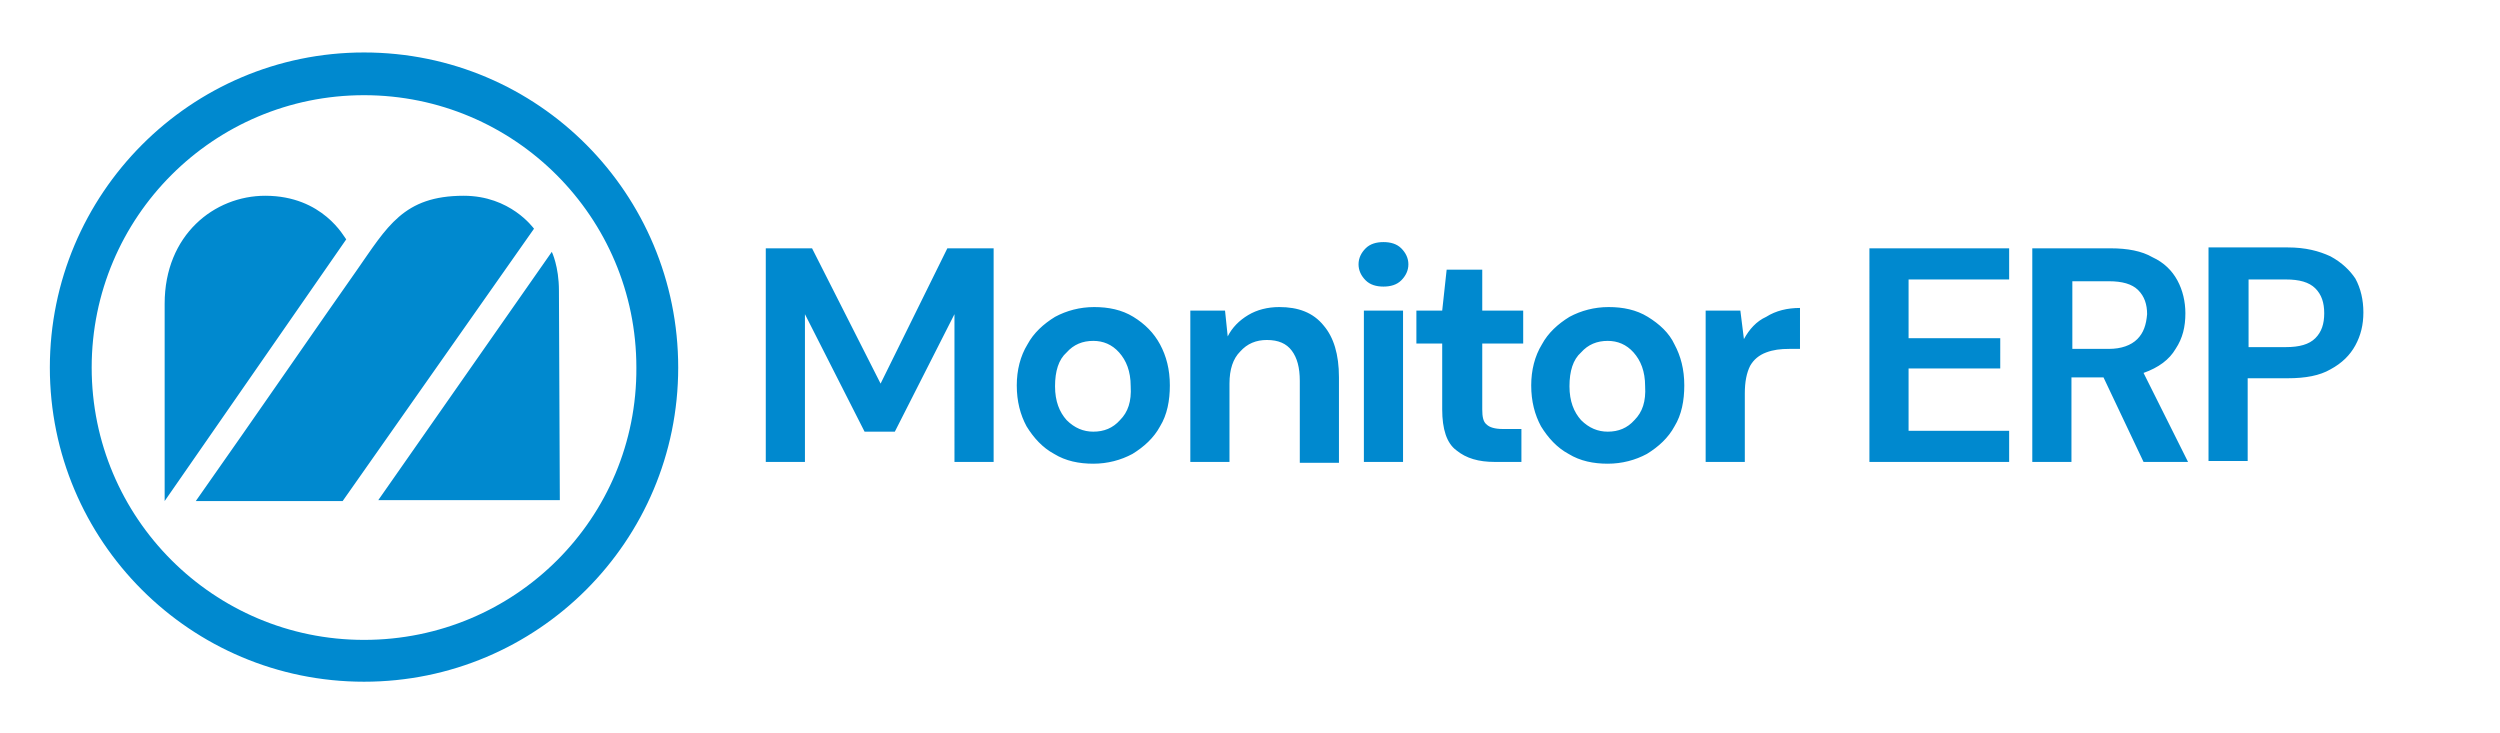
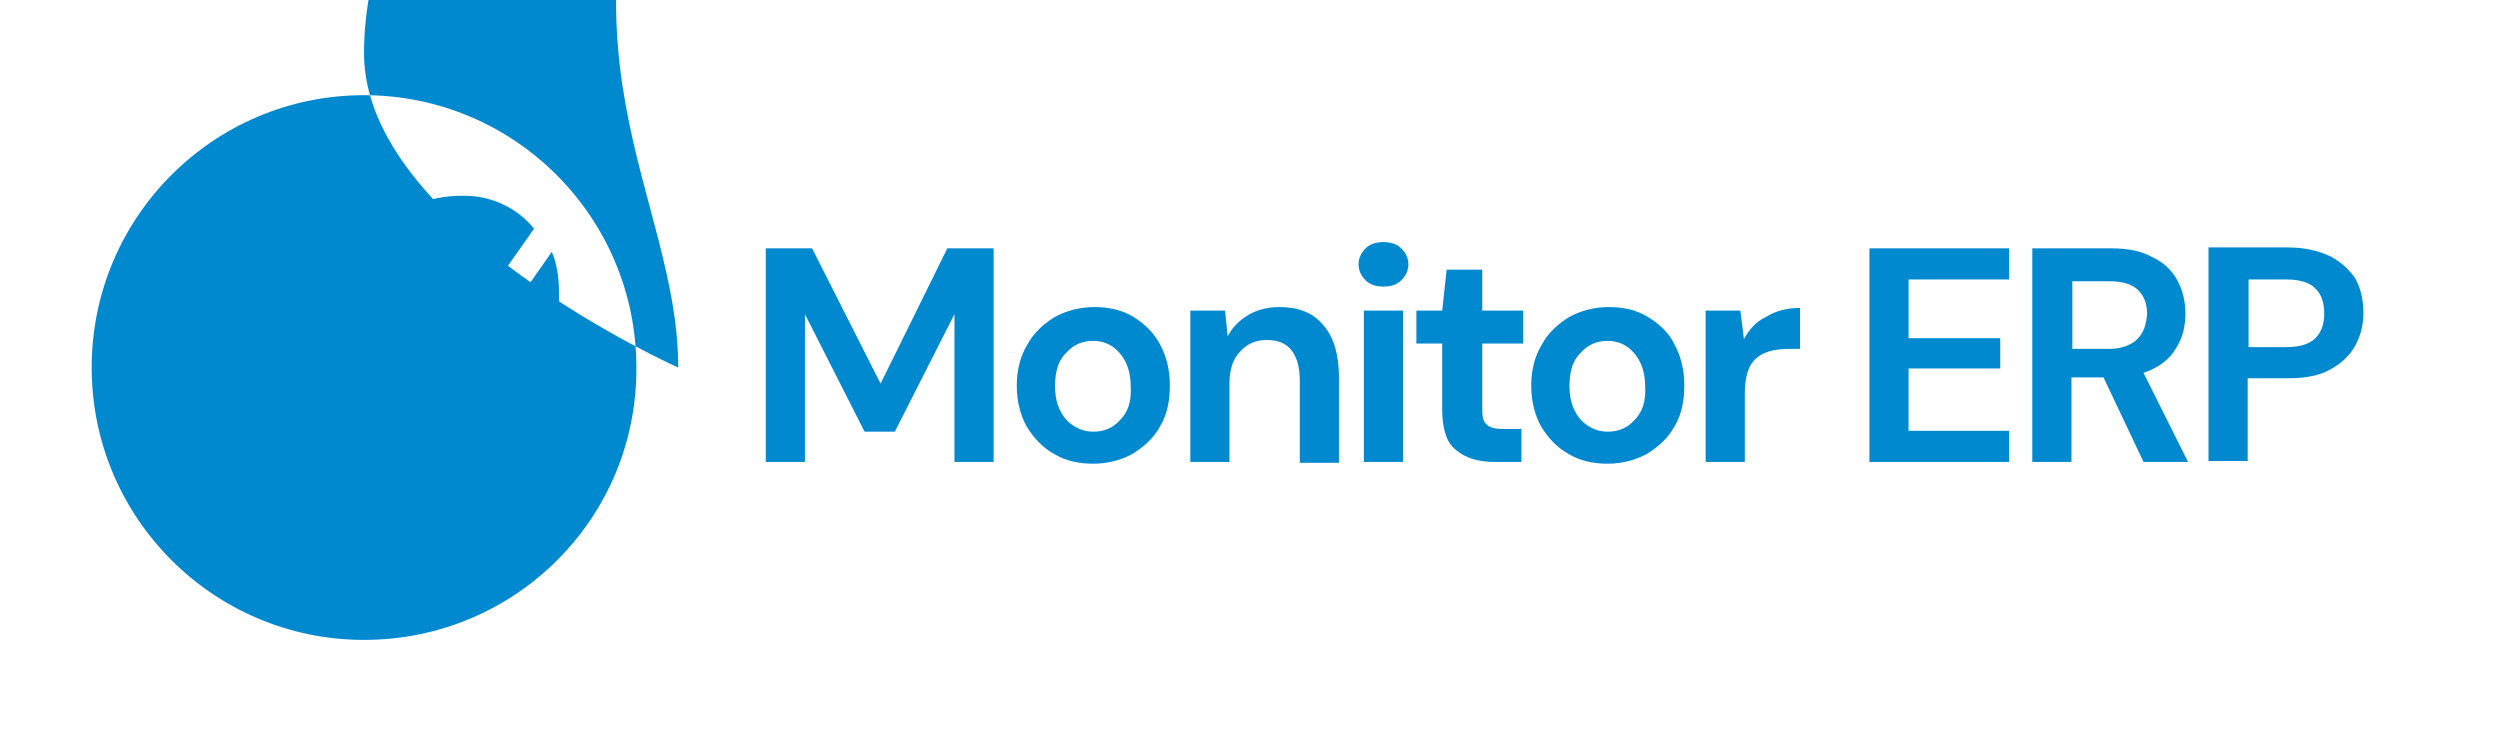
<svg xmlns="http://www.w3.org/2000/svg" version="1.1" id="Layer_1" x="0px" y="0px" viewBox="0 0 280.89 82.4" style="enable-background:new 0 0 280.89 82.4;" xml:space="preserve">
  <style type="text/css">
	.st0{fill:#0089CF;}
</style>
-   <path class="st0" d="M106.44,27.9h5.2v24h-4.4V35.3l-6.7,13.2h-3.4l-6.7-13.2v16.6h-4.4v-24h5.2l7.7,15.2L106.44,27.9z M130.34,38.7  c0.7,1.3,1.1,2.8,1.1,4.6c0,1.7-0.3,3.3-1.1,4.6c-0.7,1.3-1.8,2.3-3.1,3.1c-1.3,0.7-2.8,1.1-4.4,1.1c-1.6,0-3.1-0.3-4.4-1.1  c-1.3-0.7-2.3-1.8-3.1-3.1c-0.7-1.3-1.1-2.8-1.1-4.6c0-1.7,0.4-3.3,1.2-4.6c0.7-1.3,1.8-2.3,3.1-3.1c1.3-0.7,2.8-1.1,4.4-1.1  c1.6,0,3.1,0.3,4.4,1.1C128.64,36.4,129.64,37.4,130.34,38.7z M127.04,43.4c0-1.7-0.5-2.9-1.3-3.8c-0.8-0.9-1.8-1.3-2.9-1.3  c-1.2,0-2.2,0.4-3,1.3c-0.9,0.8-1.3,2.1-1.3,3.8s0.5,2.9,1.3,3.8c0.9,0.9,1.9,1.3,3,1.3c1.2,0,2.2-0.4,3-1.3  C126.74,46.3,127.14,45.1,127.04,43.4z M143.74,34.5c-1.3,0-2.5,0.3-3.5,0.9c-1,0.6-1.8,1.4-2.3,2.4l-0.3-2.9h-3.9v17h4.4v-8.8  c0-1.6,0.4-2.8,1.2-3.6c0.8-0.9,1.8-1.3,3-1.3c1.3,0,2.2,0.4,2.8,1.2s0.9,1.9,0.9,3.4V52h4.4v-9.6c0-2.6-0.6-4.5-1.7-5.8  C147.54,35.1,145.84,34.5,143.74,34.5z M153.24,51.9h4.4v-17h-4.4V51.9z M155.44,27.2c-0.8,0-1.5,0.2-2,0.7s-0.8,1.1-0.8,1.8  c0,0.7,0.3,1.3,0.8,1.8s1.2,0.7,2,0.7s1.5-0.2,2-0.7s0.8-1.1,0.8-1.8c0-0.7-0.3-1.3-0.8-1.8C156.94,27.4,156.24,27.2,155.44,27.2z   M166.44,30.3h-3.9l-0.5,4.6h-2.9v3.7h2.9V46c0,2.2,0.5,3.8,1.6,4.6c1.1,0.9,2.5,1.3,4.3,1.3h3v-3.7h-2.1c-0.9,0-1.5-0.2-1.8-0.5  c-0.4-0.3-0.5-0.9-0.5-1.7v-7.4h4.6v-3.7h-4.6v-4.6C166.54,30.3,166.44,30.3,166.44,30.3z M188.14,38.7c0.7,1.3,1.1,2.8,1.1,4.6  c0,1.7-0.3,3.3-1.1,4.6c-0.7,1.3-1.8,2.3-3.1,3.1c-1.3,0.7-2.8,1.1-4.4,1.1c-1.6,0-3.1-0.3-4.4-1.1c-1.3-0.7-2.3-1.8-3.1-3.1  c-0.7-1.3-1.1-2.8-1.1-4.6c0-1.7,0.4-3.3,1.2-4.6c0.7-1.3,1.8-2.3,3.1-3.1c1.3-0.7,2.8-1.1,4.4-1.1c1.6,0,3.1,0.3,4.4,1.1  C186.44,36.4,187.54,37.4,188.14,38.7z M184.84,43.4c0-1.7-0.5-2.9-1.3-3.8c-0.8-0.9-1.8-1.3-2.9-1.3c-1.2,0-2.2,0.4-3,1.3  c-0.9,0.8-1.3,2.1-1.3,3.8s0.5,2.9,1.3,3.8c0.9,0.9,1.9,1.3,3,1.3c1.2,0,2.2-0.4,3-1.3C184.54,46.3,184.94,45.1,184.84,43.4z   M195.94,38.1l-0.4-3.2h-3.9v17h4.4v-7.7c0-1.3,0.2-2.3,0.6-3.1c0.4-0.7,1-1.2,1.8-1.5s1.6-0.4,2.6-0.4h1.2v-4.6  c-1.4,0-2.7,0.3-3.8,1C197.34,36.1,196.54,37,195.94,38.1z M210.04,51.9h15.7v-3.5h-11.3v-7h10.3V38h-10.3v-6.6h11.3v-3.5h-15.7  V51.9z M240.84,41.9l5,10h-5l-4.5-9.5h-3.6v9.5h-4.4v-24h8.8c1.9,0,3.5,0.3,4.7,1c1.3,0.6,2.2,1.5,2.8,2.6c0.6,1.1,0.9,2.4,0.9,3.7  c0,1.5-0.3,2.8-1.1,4C243.74,40.4,242.54,41.3,240.84,41.9z M241.24,35.3c0-1.1-0.3-2-1-2.7c-0.7-0.7-1.8-1-3.3-1h-4.1v7.6h4.1  c1.4,0,2.5-0.4,3.2-1.1C240.84,37.4,241.14,36.5,241.24,35.3z M264.64,31.3c0.6,1.1,0.9,2.4,0.9,3.8s-0.3,2.6-0.9,3.7  c-0.6,1.1-1.5,2-2.8,2.7c-1.2,0.7-2.8,1-4.8,1h-4.5v9.3h-4.4v-24h8.9c2,0,3.5,0.4,4.8,1C263.14,29.5,264.04,30.4,264.64,31.3z   M261.14,35.2c0-1.2-0.3-2.1-1-2.8c-0.7-0.7-1.8-1-3.3-1h-4.2V39h4.2c1.5,0,2.6-0.3,3.3-1S261.14,36.4,261.14,35.2z M76.2,41.295  c0,19.5-15.8,35.3-35.3,35.3s-35.3-15.8-35.3-35.3s15.8-35.4,35.3-35.4C60.5,5.895,76.2,21.795,76.2,41.295z M71.5,41.295  c0-16.9-13.7-30.6-30.6-30.6s-30.6,13.7-30.6,30.6s13.7,30.6,30.6,30.6C57.9,71.895,71.6,58.195,71.5,41.295z M62,28.295l-19.5,27.9  h20.4l-0.1-23.544C62.8,29.93,62,28.295,62,28.295z M29.8,21.995c-5.712,0-11.3,4.39-11.3,12.13v22.17l20.4-29.4  C38.7,26.695,36.302,21.995,29.8,21.995z M52.1,21.995c-6.789,0-8.6,3.5-12.048,8.42c-3.6,5.1-11.152,16.08-18.052,25.88h16.5  l21.5-30.6C59.9,25.595,57.344,21.995,52.1,21.995z" />
+   <path class="st0" d="M106.44,27.9h5.2v24h-4.4V35.3l-6.7,13.2h-3.4l-6.7-13.2v16.6h-4.4v-24h5.2l7.7,15.2L106.44,27.9z M130.34,38.7  c0.7,1.3,1.1,2.8,1.1,4.6c0,1.7-0.3,3.3-1.1,4.6c-0.7,1.3-1.8,2.3-3.1,3.1c-1.3,0.7-2.8,1.1-4.4,1.1c-1.6,0-3.1-0.3-4.4-1.1  c-1.3-0.7-2.3-1.8-3.1-3.1c-0.7-1.3-1.1-2.8-1.1-4.6c0-1.7,0.4-3.3,1.2-4.6c0.7-1.3,1.8-2.3,3.1-3.1c1.3-0.7,2.8-1.1,4.4-1.1  c1.6,0,3.1,0.3,4.4,1.1C128.64,36.4,129.64,37.4,130.34,38.7z M127.04,43.4c0-1.7-0.5-2.9-1.3-3.8c-0.8-0.9-1.8-1.3-2.9-1.3  c-1.2,0-2.2,0.4-3,1.3c-0.9,0.8-1.3,2.1-1.3,3.8s0.5,2.9,1.3,3.8c0.9,0.9,1.9,1.3,3,1.3c1.2,0,2.2-0.4,3-1.3  C126.74,46.3,127.14,45.1,127.04,43.4z M143.74,34.5c-1.3,0-2.5,0.3-3.5,0.9c-1,0.6-1.8,1.4-2.3,2.4l-0.3-2.9h-3.9v17h4.4v-8.8  c0-1.6,0.4-2.8,1.2-3.6c0.8-0.9,1.8-1.3,3-1.3c1.3,0,2.2,0.4,2.8,1.2s0.9,1.9,0.9,3.4V52h4.4v-9.6c0-2.6-0.6-4.5-1.7-5.8  C147.54,35.1,145.84,34.5,143.74,34.5z M153.24,51.9h4.4v-17h-4.4V51.9z M155.44,27.2c-0.8,0-1.5,0.2-2,0.7s-0.8,1.1-0.8,1.8  c0,0.7,0.3,1.3,0.8,1.8s1.2,0.7,2,0.7s1.5-0.2,2-0.7s0.8-1.1,0.8-1.8c0-0.7-0.3-1.3-0.8-1.8C156.94,27.4,156.24,27.2,155.44,27.2z   M166.44,30.3h-3.9l-0.5,4.6h-2.9v3.7h2.9V46c0,2.2,0.5,3.8,1.6,4.6c1.1,0.9,2.5,1.3,4.3,1.3h3v-3.7h-2.1c-0.9,0-1.5-0.2-1.8-0.5  c-0.4-0.3-0.5-0.9-0.5-1.7v-7.4h4.6v-3.7h-4.6v-4.6C166.54,30.3,166.44,30.3,166.44,30.3z M188.14,38.7c0.7,1.3,1.1,2.8,1.1,4.6  c0,1.7-0.3,3.3-1.1,4.6c-0.7,1.3-1.8,2.3-3.1,3.1c-1.3,0.7-2.8,1.1-4.4,1.1c-1.6,0-3.1-0.3-4.4-1.1c-1.3-0.7-2.3-1.8-3.1-3.1  c-0.7-1.3-1.1-2.8-1.1-4.6c0-1.7,0.4-3.3,1.2-4.6c0.7-1.3,1.8-2.3,3.1-3.1c1.3-0.7,2.8-1.1,4.4-1.1c1.6,0,3.1,0.3,4.4,1.1  C186.44,36.4,187.54,37.4,188.14,38.7z M184.84,43.4c0-1.7-0.5-2.9-1.3-3.8c-0.8-0.9-1.8-1.3-2.9-1.3c-1.2,0-2.2,0.4-3,1.3  c-0.9,0.8-1.3,2.1-1.3,3.8s0.5,2.9,1.3,3.8c0.9,0.9,1.9,1.3,3,1.3c1.2,0,2.2-0.4,3-1.3C184.54,46.3,184.94,45.1,184.84,43.4z   M195.94,38.1l-0.4-3.2h-3.9v17h4.4v-7.7c0-1.3,0.2-2.3,0.6-3.1c0.4-0.7,1-1.2,1.8-1.5s1.6-0.4,2.6-0.4h1.2v-4.6  c-1.4,0-2.7,0.3-3.8,1C197.34,36.1,196.54,37,195.94,38.1z M210.04,51.9h15.7v-3.5h-11.3v-7h10.3V38h-10.3v-6.6h11.3v-3.5h-15.7  V51.9z M240.84,41.9l5,10h-5l-4.5-9.5h-3.6v9.5h-4.4v-24h8.8c1.9,0,3.5,0.3,4.7,1c1.3,0.6,2.2,1.5,2.8,2.6c0.6,1.1,0.9,2.4,0.9,3.7  c0,1.5-0.3,2.8-1.1,4C243.74,40.4,242.54,41.3,240.84,41.9z M241.24,35.3c0-1.1-0.3-2-1-2.7c-0.7-0.7-1.8-1-3.3-1h-4.1v7.6h4.1  c1.4,0,2.5-0.4,3.2-1.1C240.84,37.4,241.14,36.5,241.24,35.3z M264.64,31.3c0.6,1.1,0.9,2.4,0.9,3.8s-0.3,2.6-0.9,3.7  c-0.6,1.1-1.5,2-2.8,2.7c-1.2,0.7-2.8,1-4.8,1h-4.5v9.3h-4.4v-24h8.9c2,0,3.5,0.4,4.8,1C263.14,29.5,264.04,30.4,264.64,31.3z   M261.14,35.2c0-1.2-0.3-2.1-1-2.8c-0.7-0.7-1.8-1-3.3-1h-4.2V39h4.2c1.5,0,2.6-0.3,3.3-1S261.14,36.4,261.14,35.2z M76.2,41.295  s-35.3-15.8-35.3-35.3s15.8-35.4,35.3-35.4C60.5,5.895,76.2,21.795,76.2,41.295z M71.5,41.295  c0-16.9-13.7-30.6-30.6-30.6s-30.6,13.7-30.6,30.6s13.7,30.6,30.6,30.6C57.9,71.895,71.6,58.195,71.5,41.295z M62,28.295l-19.5,27.9  h20.4l-0.1-23.544C62.8,29.93,62,28.295,62,28.295z M29.8,21.995c-5.712,0-11.3,4.39-11.3,12.13v22.17l20.4-29.4  C38.7,26.695,36.302,21.995,29.8,21.995z M52.1,21.995c-6.789,0-8.6,3.5-12.048,8.42c-3.6,5.1-11.152,16.08-18.052,25.88h16.5  l21.5-30.6C59.9,25.595,57.344,21.995,52.1,21.995z" />
</svg>